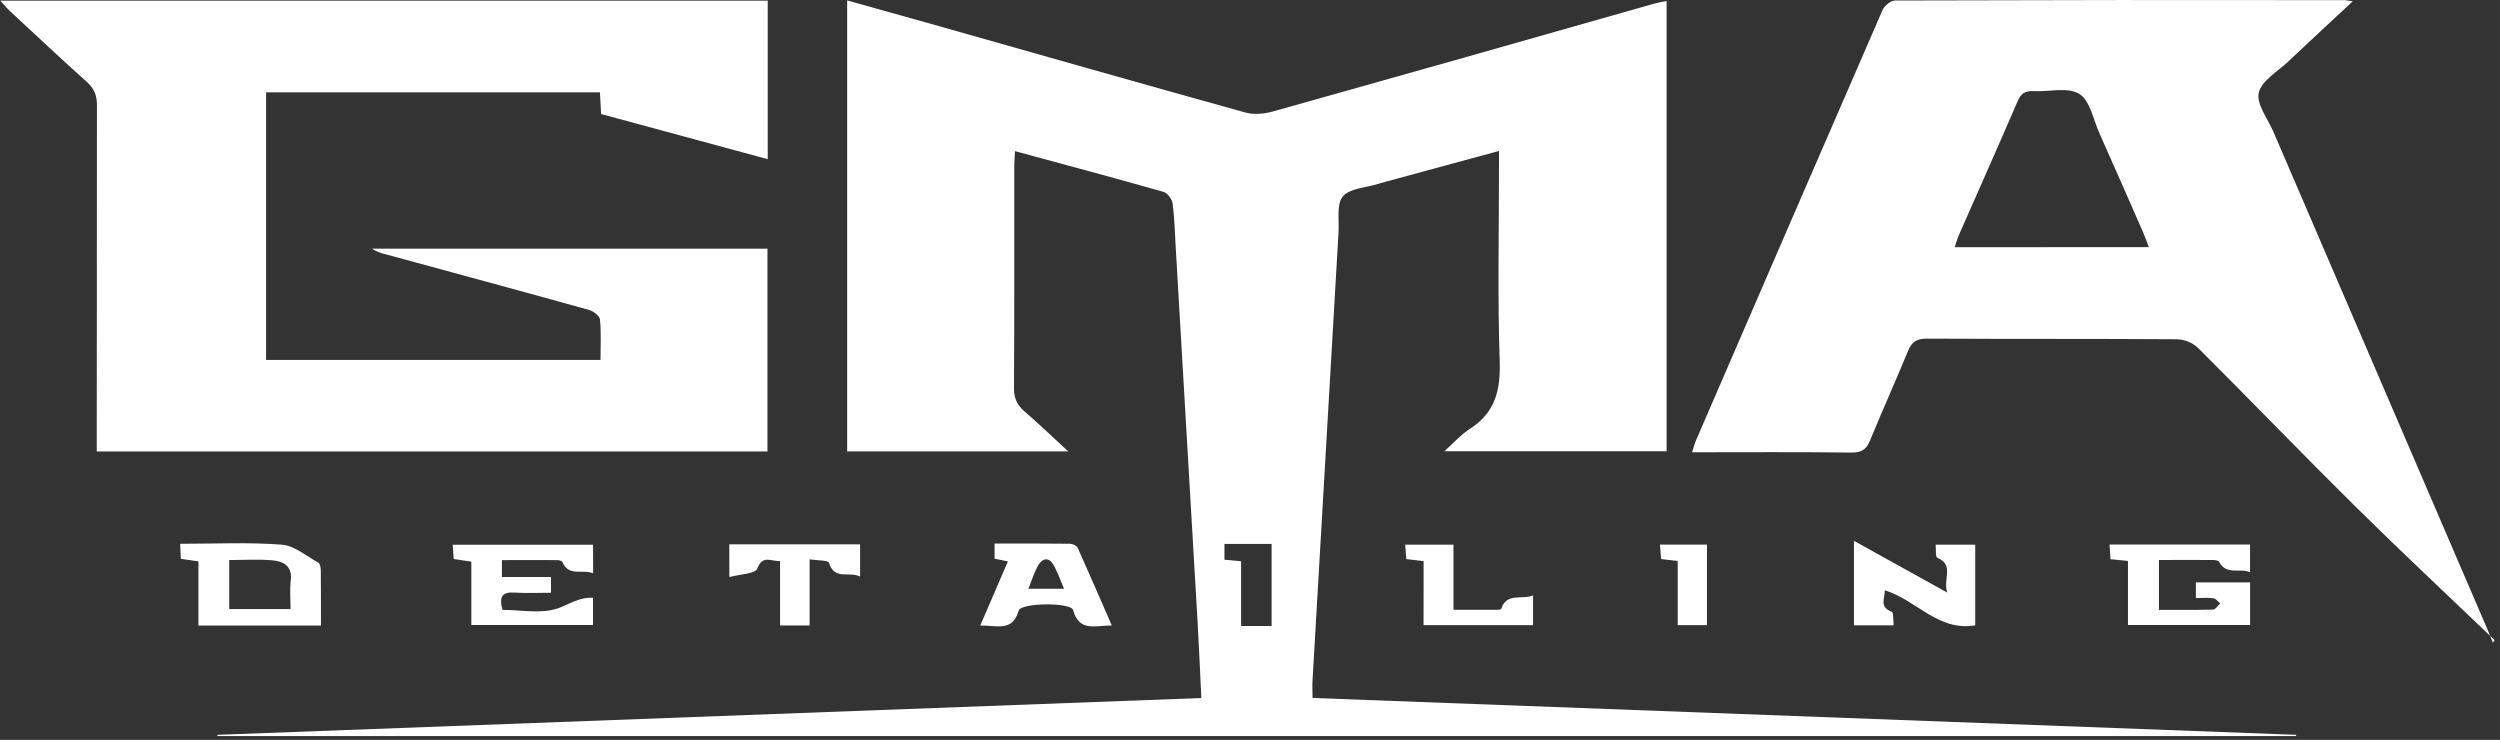
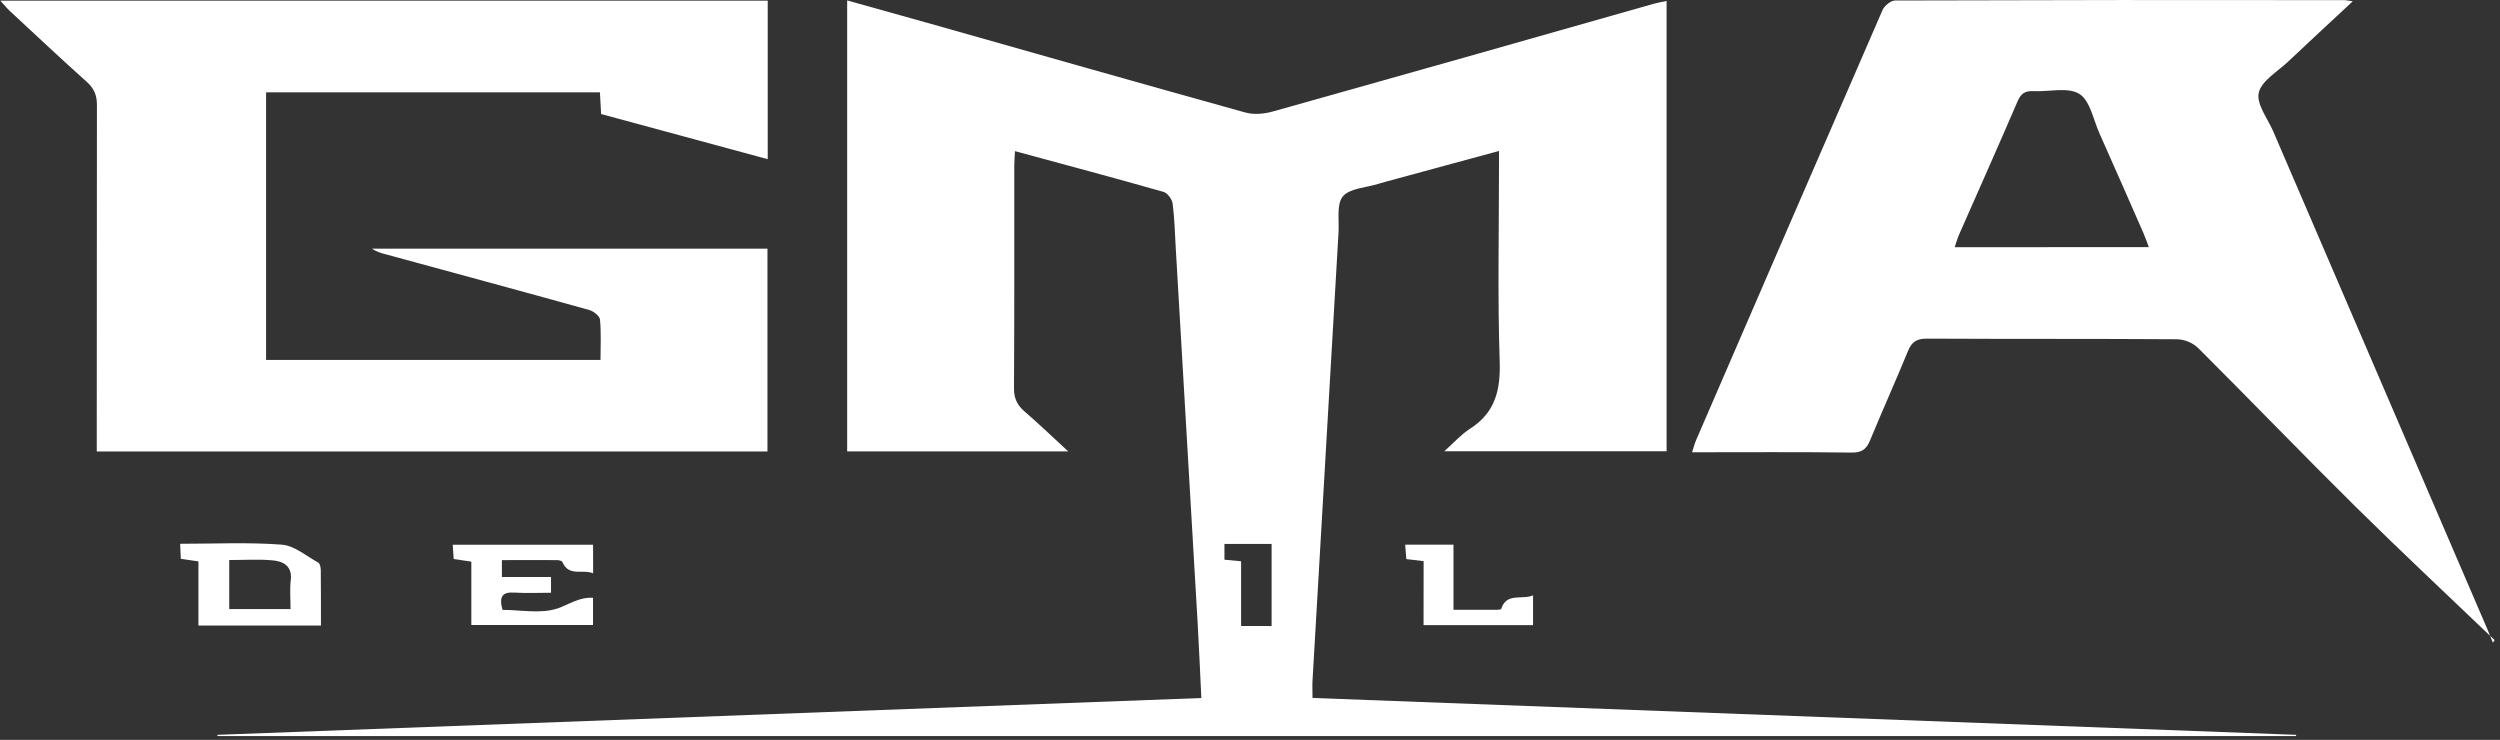
<svg xmlns="http://www.w3.org/2000/svg" width="419" height="124" viewBox="0 0 419 124" fill="none">
  <rect x="0" y="0" width="419" height="124" fill="#333333" stroke="none" />
  <path d="M170.113 25.331C170.062 26.323 169.994 27.022 169.994 27.72C169.994 40.187 170.016 52.653 169.946 65.12C169.946 66.804 170.506 67.927 171.739 68.984C174.118 71.034 176.385 73.217 179.038 75.658H141.986V0.07C146.951 1.458 151.829 2.81 156.693 4.188C174.038 9.095 191.372 14.043 208.743 18.863C210.159 19.259 211.904 19.088 213.353 18.68C234.603 12.717 255.853 6.707 277.102 0.649C277.772 0.459 278.464 0.344 279.321 0.157V75.629H242.06C243.727 74.148 244.903 72.796 246.351 71.872C250.595 69.174 251.503 65.41 251.348 60.561C250.988 49.775 251.232 38.967 251.229 28.168V25.302L232.336 30.431C231.876 30.557 231.415 30.682 230.962 30.824C228.93 31.468 226.235 31.539 225.066 32.914C223.978 34.202 224.461 36.848 224.339 38.902C222.873 63.947 221.419 88.994 219.979 114.043C219.928 114.902 219.979 115.765 219.979 116.976L384.826 123.158V123.36H36.452V123.158L201.344 116.989C201.135 112.662 200.967 108.563 200.729 104.471C199.512 83.466 198.285 62.462 197.049 41.459C196.904 39.002 196.852 36.532 196.53 34.099C196.437 33.384 195.677 32.363 195.027 32.167C186.862 29.842 178.661 27.653 170.113 25.331ZM213.121 104.925V91.161H205.217V93.807L208.008 94.068V104.912L213.121 104.925Z" fill="white" />
  <path d="M0.056 0.116H128.669V26.678L100.748 19.112C100.677 17.824 100.616 16.739 100.545 15.47H44.594V60.324H100.645C100.645 57.97 100.777 55.748 100.558 53.562C100.497 52.957 99.473 52.155 98.749 51.952C87.351 48.781 75.928 45.693 64.511 42.583C63.734 42.41 62.995 42.103 62.325 41.675H128.627V75.665H16.216V72.88C16.216 54.457 16.225 36.034 16.245 17.611C16.245 15.963 15.781 14.826 14.538 13.716C10.156 9.8 5.877 5.769 1.569 1.767C1.099 1.32 0.697 0.808 0.056 0.116Z" fill="white" />
  <path d="M418.097 107.285C410.302 99.819 402.411 92.452 394.735 84.863C385.868 76.096 377.22 67.11 368.389 58.307C367.438 57.429 366.208 56.916 364.915 56.859C350.925 56.762 336.936 56.83 322.946 56.755C321.243 56.755 320.412 57.274 319.781 58.823C317.743 63.813 315.515 68.726 313.464 73.713C312.85 75.214 312.125 75.874 310.354 75.851C301.536 75.736 292.717 75.8 283.589 75.8C283.853 74.992 284.017 74.345 284.278 73.739C294.665 49.714 305.075 25.699 315.509 1.693C315.831 0.962 316.909 0.083 317.64 0.083C342.754 -0.001 367.867 -0.021 392.981 0.022C393.43 0.064 393.877 0.13 394.32 0.221C390.495 3.786 386.966 7.037 383.479 10.334C381.708 12.012 379.02 13.554 378.566 15.547C378.135 17.437 380.073 19.878 381.01 22.057C392.981 49.892 404.953 77.725 416.928 105.556C417.234 106.268 417.514 106.989 417.807 107.707L418.097 107.285ZM360.143 41.423C359.799 40.516 359.554 39.782 359.245 39.076C356.795 33.49 354.348 27.904 351.862 22.334C350.835 20.029 350.285 16.838 348.485 15.731C346.553 14.549 343.42 15.409 340.815 15.273C339.45 15.203 338.719 15.637 338.15 16.97C334.93 24.465 331.598 31.913 328.314 39.382C328.046 39.997 327.872 40.651 327.605 41.427L360.143 41.423Z" fill="white" />
-   <path d="M356.647 94.013L353.718 93.72C353.666 92.912 353.618 92.165 353.56 91.26H377.108V95.903C375.338 95.14 373.158 96.492 371.912 94.151C371.786 93.92 371.194 93.859 370.817 93.855C367.881 93.833 364.948 93.855 361.838 93.855V102.21C364.919 102.21 367.919 102.252 370.914 102.162C371.319 102.162 371.706 101.492 372.102 101.135C371.728 100.836 371.387 100.33 370.978 100.272C370.057 100.143 369.104 100.233 368.029 100.233V97.613H377.118V104.754H356.647V94.013Z" fill="white" />
  <path d="M99.409 96.087C97.619 95.333 95.365 96.731 94.257 94.197C94.174 94 93.704 93.875 93.414 93.875C90.336 93.852 87.261 93.875 84.119 93.875V96.705H92.351V99.345C90.265 99.345 88.217 99.445 86.189 99.316C84.161 99.187 83.613 100.024 84.219 102.214C87.261 102.214 90.658 102.925 93.472 101.962C95.349 101.319 97.043 100.05 99.39 100.192V104.754H78.996V94.129L76.041 93.691C75.989 92.97 75.941 92.226 75.876 91.293H99.399L99.409 96.087Z" fill="white" />
  <path d="M53.792 104.838H33.257V94.088L30.305 93.659L30.192 91.138C35.987 91.138 41.628 90.862 47.214 91.283C49.326 91.441 51.332 93.18 53.331 94.287C53.624 94.452 53.76 95.112 53.763 95.546C53.792 98.55 53.792 101.554 53.792 104.838ZM38.418 93.862V102.076H48.695C48.695 100.382 48.547 98.805 48.731 97.266C49.017 94.883 47.523 94.085 45.711 93.917C43.354 93.695 40.971 93.862 38.405 93.862H38.418Z" fill="white" />
-   <path d="M310.722 104.81V90.644L326.35 99.314C325.619 96.948 327.577 94.707 324.685 93.477C324.363 93.345 324.502 92.166 324.408 91.284H331.047V104.807C324.791 105.853 321.173 100.538 315.889 98.931C315.928 100.261 314.901 101.729 317.058 102.534C317.38 102.656 317.277 103.921 317.38 104.81H310.722Z" fill="white" />
-   <path d="M186.337 104.828C183.533 104.828 180.864 105.942 179.859 102.252C179.495 100.919 171.111 101 170.731 102.336C169.704 105.977 167.022 104.78 164.292 104.838C165.902 101.145 167.373 97.69 168.925 94.09L166.691 93.643V91.099C170.954 91.099 175.136 91.077 179.321 91.132C179.772 91.132 180.461 91.454 180.629 91.84C182.544 96.077 184.376 100.337 186.337 104.828ZM178.333 98.672C177.689 97.143 177.235 95.877 176.598 94.721C175.883 93.434 174.804 93.434 174.073 94.641C173.342 95.848 172.966 97.201 172.357 98.672H178.333Z" fill="white" />
-   <path d="M122.23 91.233H144.153V96.642C142.328 95.676 139.852 97.341 138.94 94.311C138.812 93.883 137.009 93.95 135.692 93.744V104.826H130.743V94.037C129.166 94.108 127.846 92.936 126.912 95.299C126.558 96.194 124.014 96.227 122.243 96.719L122.23 91.233Z" fill="white" />
  <path d="M238.6 94.046L235.702 93.704C235.645 92.97 235.583 92.23 235.506 91.29H243.604V102.198C246.224 102.198 248.584 102.198 250.941 102.198C251.173 102.198 251.585 102.159 251.604 102.043C252.516 99.274 255.001 100.578 256.939 99.79V104.77H238.587L238.6 94.046Z" fill="white" />
-   <path d="M281.184 104.774V94.021L278.399 93.699C278.338 92.939 278.28 92.195 278.206 91.271H286.085V104.768L281.184 104.774Z" fill="white" />
</svg>